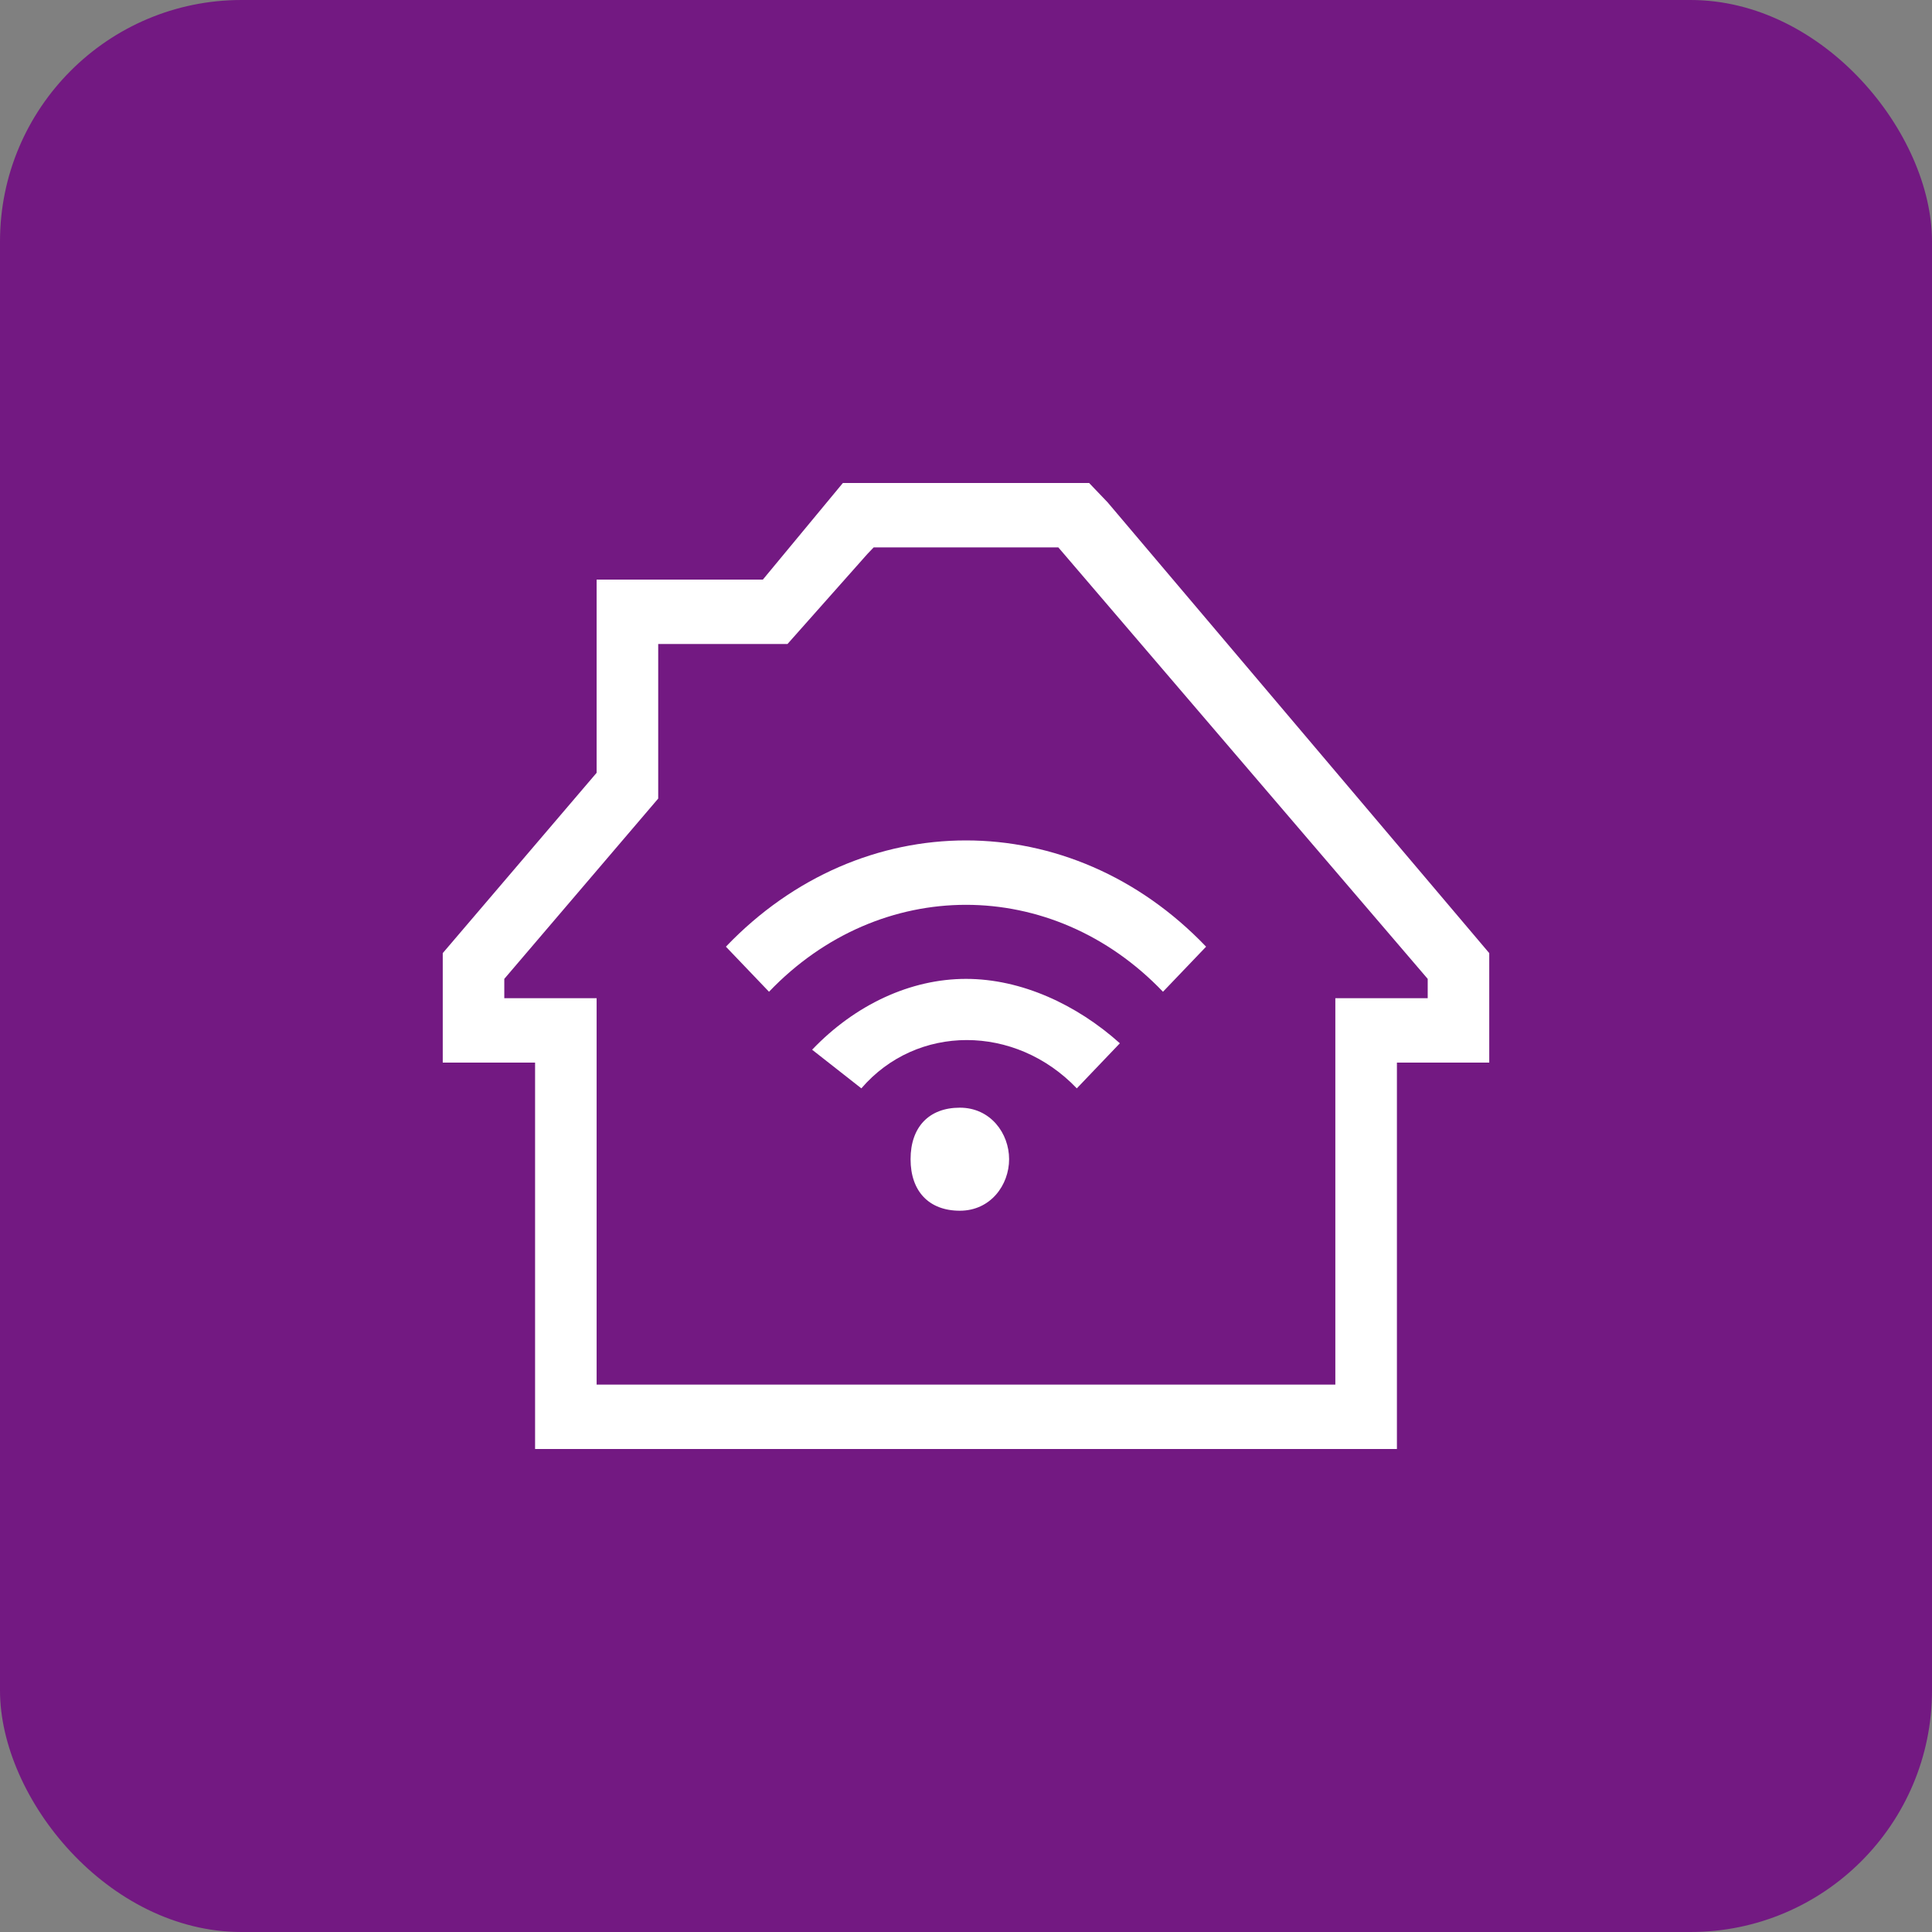
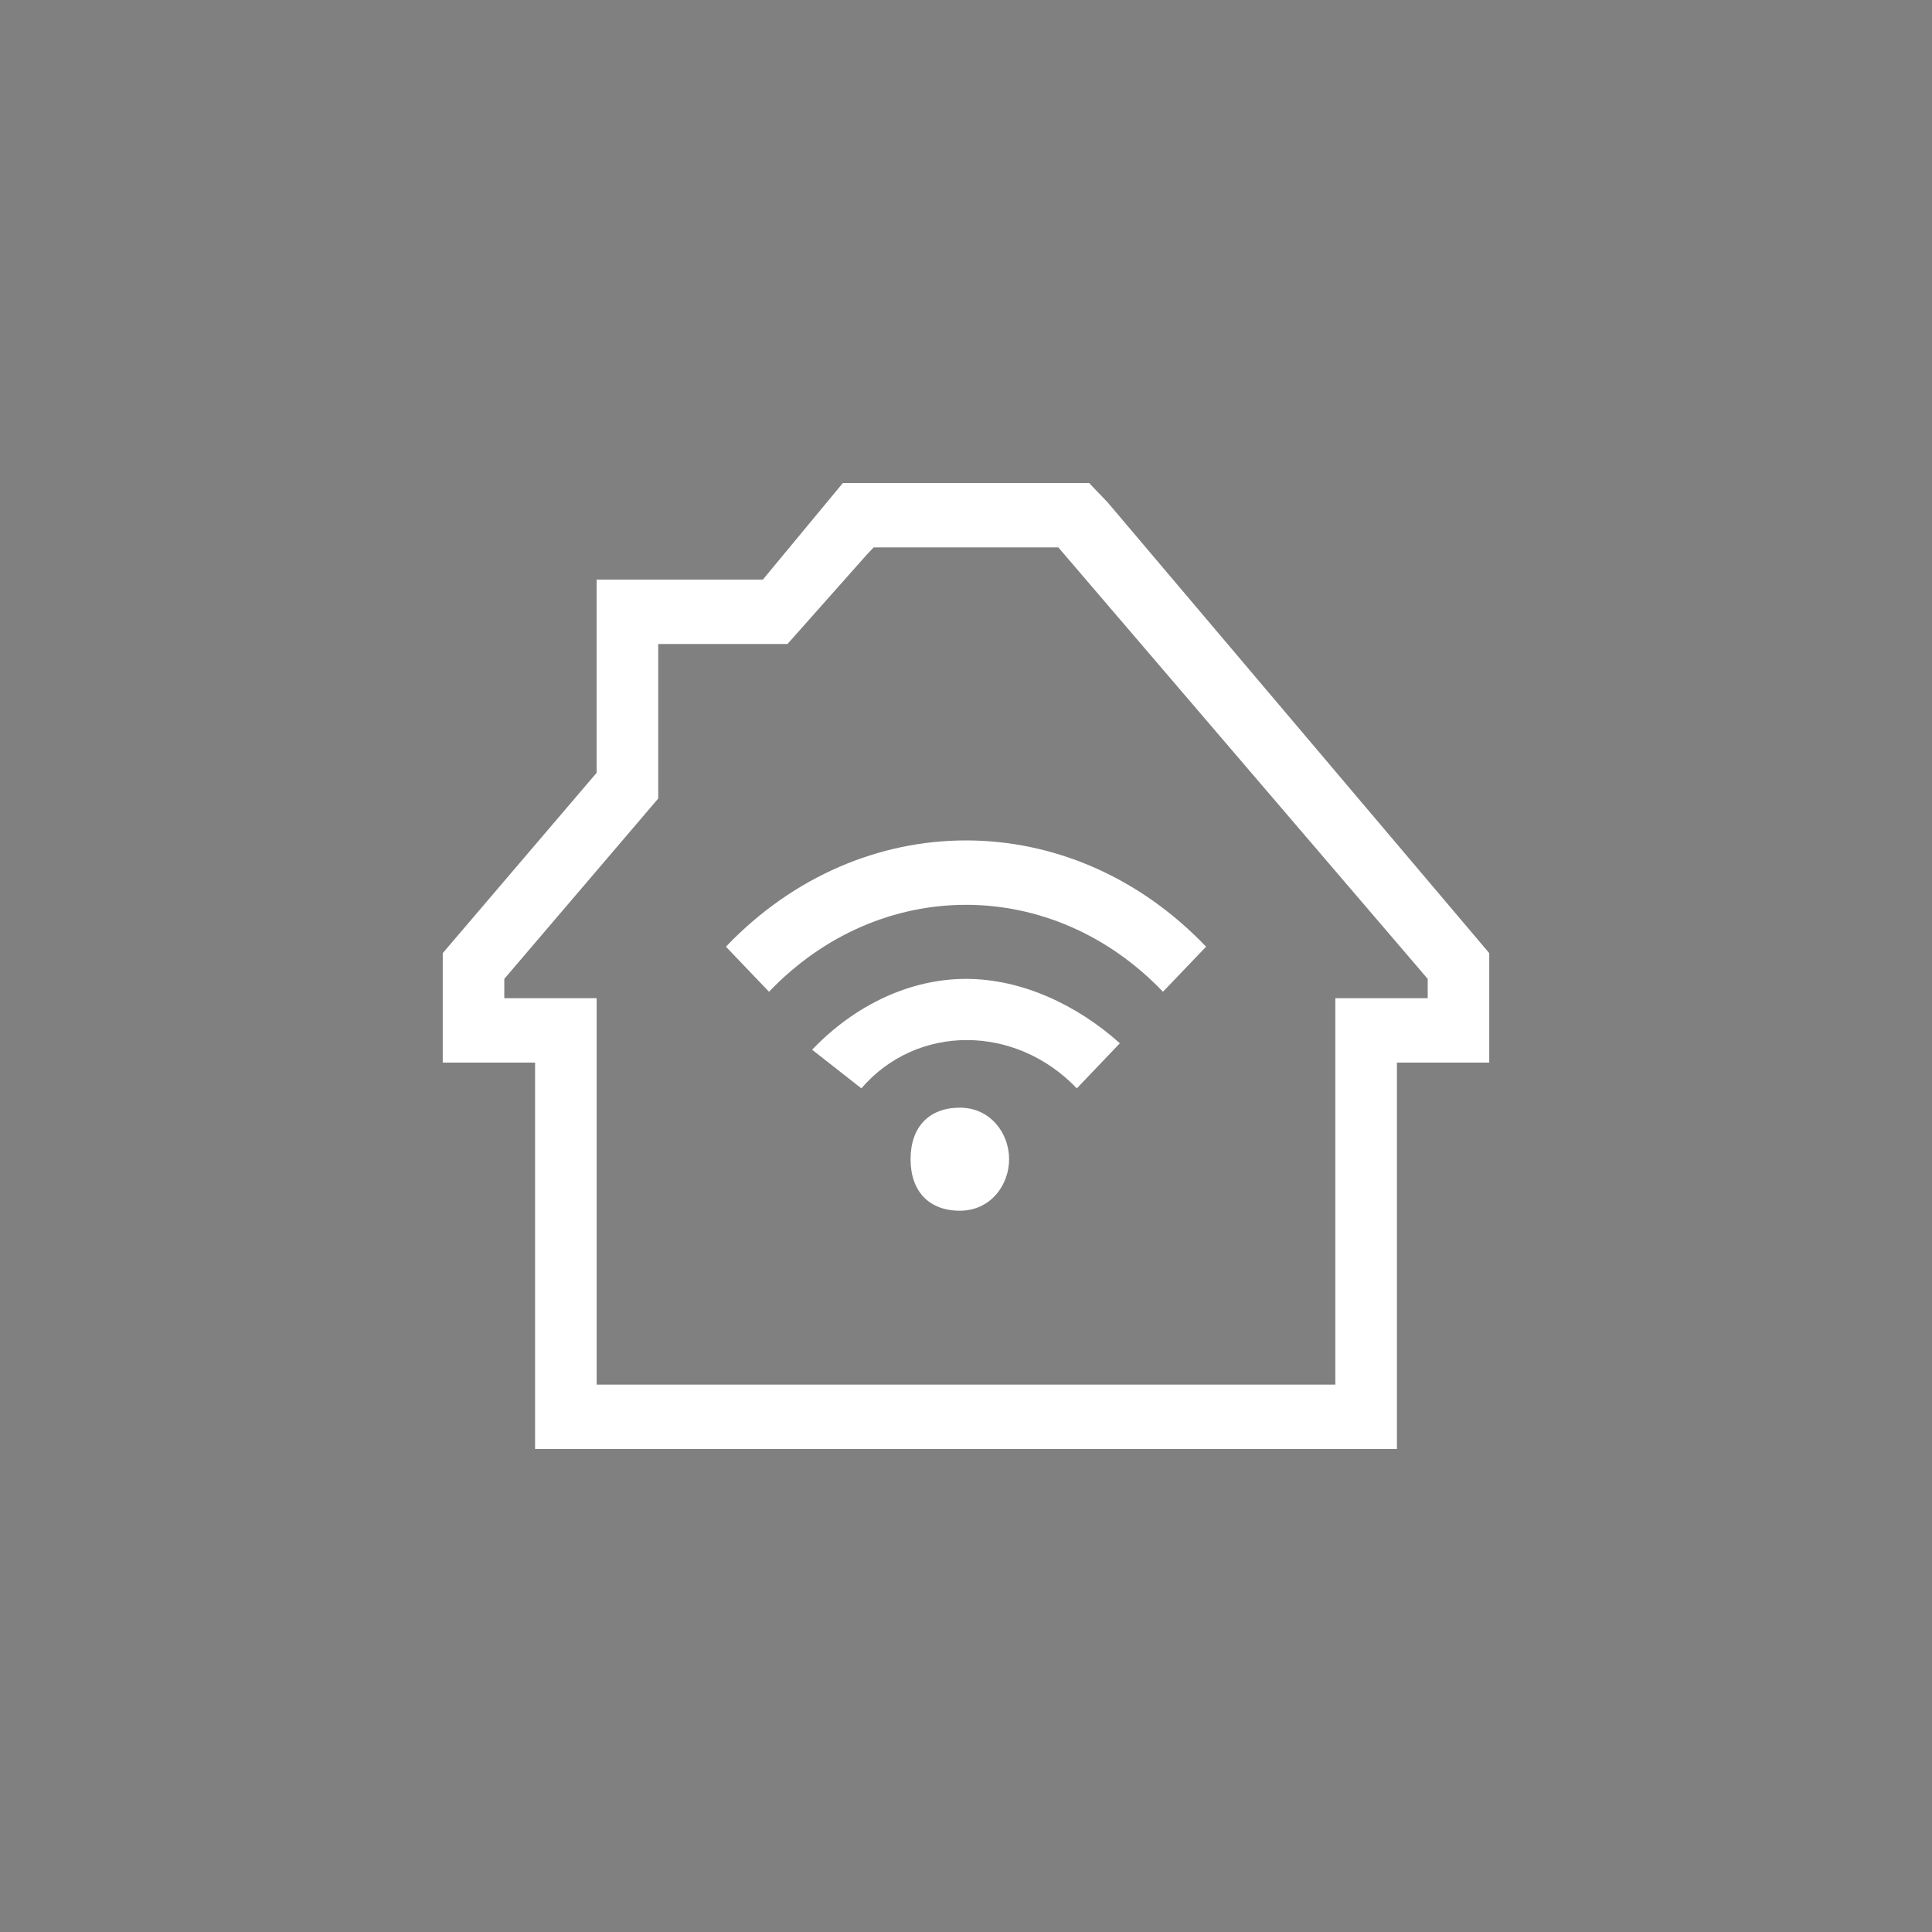
<svg xmlns="http://www.w3.org/2000/svg" width="48" height="48" viewBox="0 0 48 48" fill="none">
  <rect x="0" y="0" width="48" height="48" fill="#808080" stroke="none" />
-   <rect width="48" height="48" rx="6" fill="#731982" />
  <path d="M27.518 12.48L27.059 12H20.941L18.953 14.4H14.823V19.2L11 23.68V26.4H13.294V36H34.706V26.4H37V23.68L27.518 12.48ZM35.471 24.8H33.176V34.4H14.823V24.8H12.529V24.32L16.353 19.84V16H19.565L21.553 13.76L21.706 13.6H26.294L35.471 24.32V24.8ZM25.071 28.8C25.071 29.44 24.612 30.08 23.847 30.08C23.082 30.08 22.623 29.6 22.623 28.8C22.623 28 23.082 27.52 23.847 27.52C24.612 27.52 25.071 28.16 25.071 28.8ZM24 24.32C25.377 24.32 26.753 24.96 27.823 25.92L26.753 27.04C25.224 25.44 22.776 25.44 21.4 27.04L20.177 26.08C21.247 24.96 22.623 24.32 24 24.32ZM29.965 23.52L28.894 24.64C26.141 21.76 21.859 21.76 19.106 24.64L18.035 23.52C21.4 20 26.6 20 29.965 23.52Z" fill="white" />
</svg>